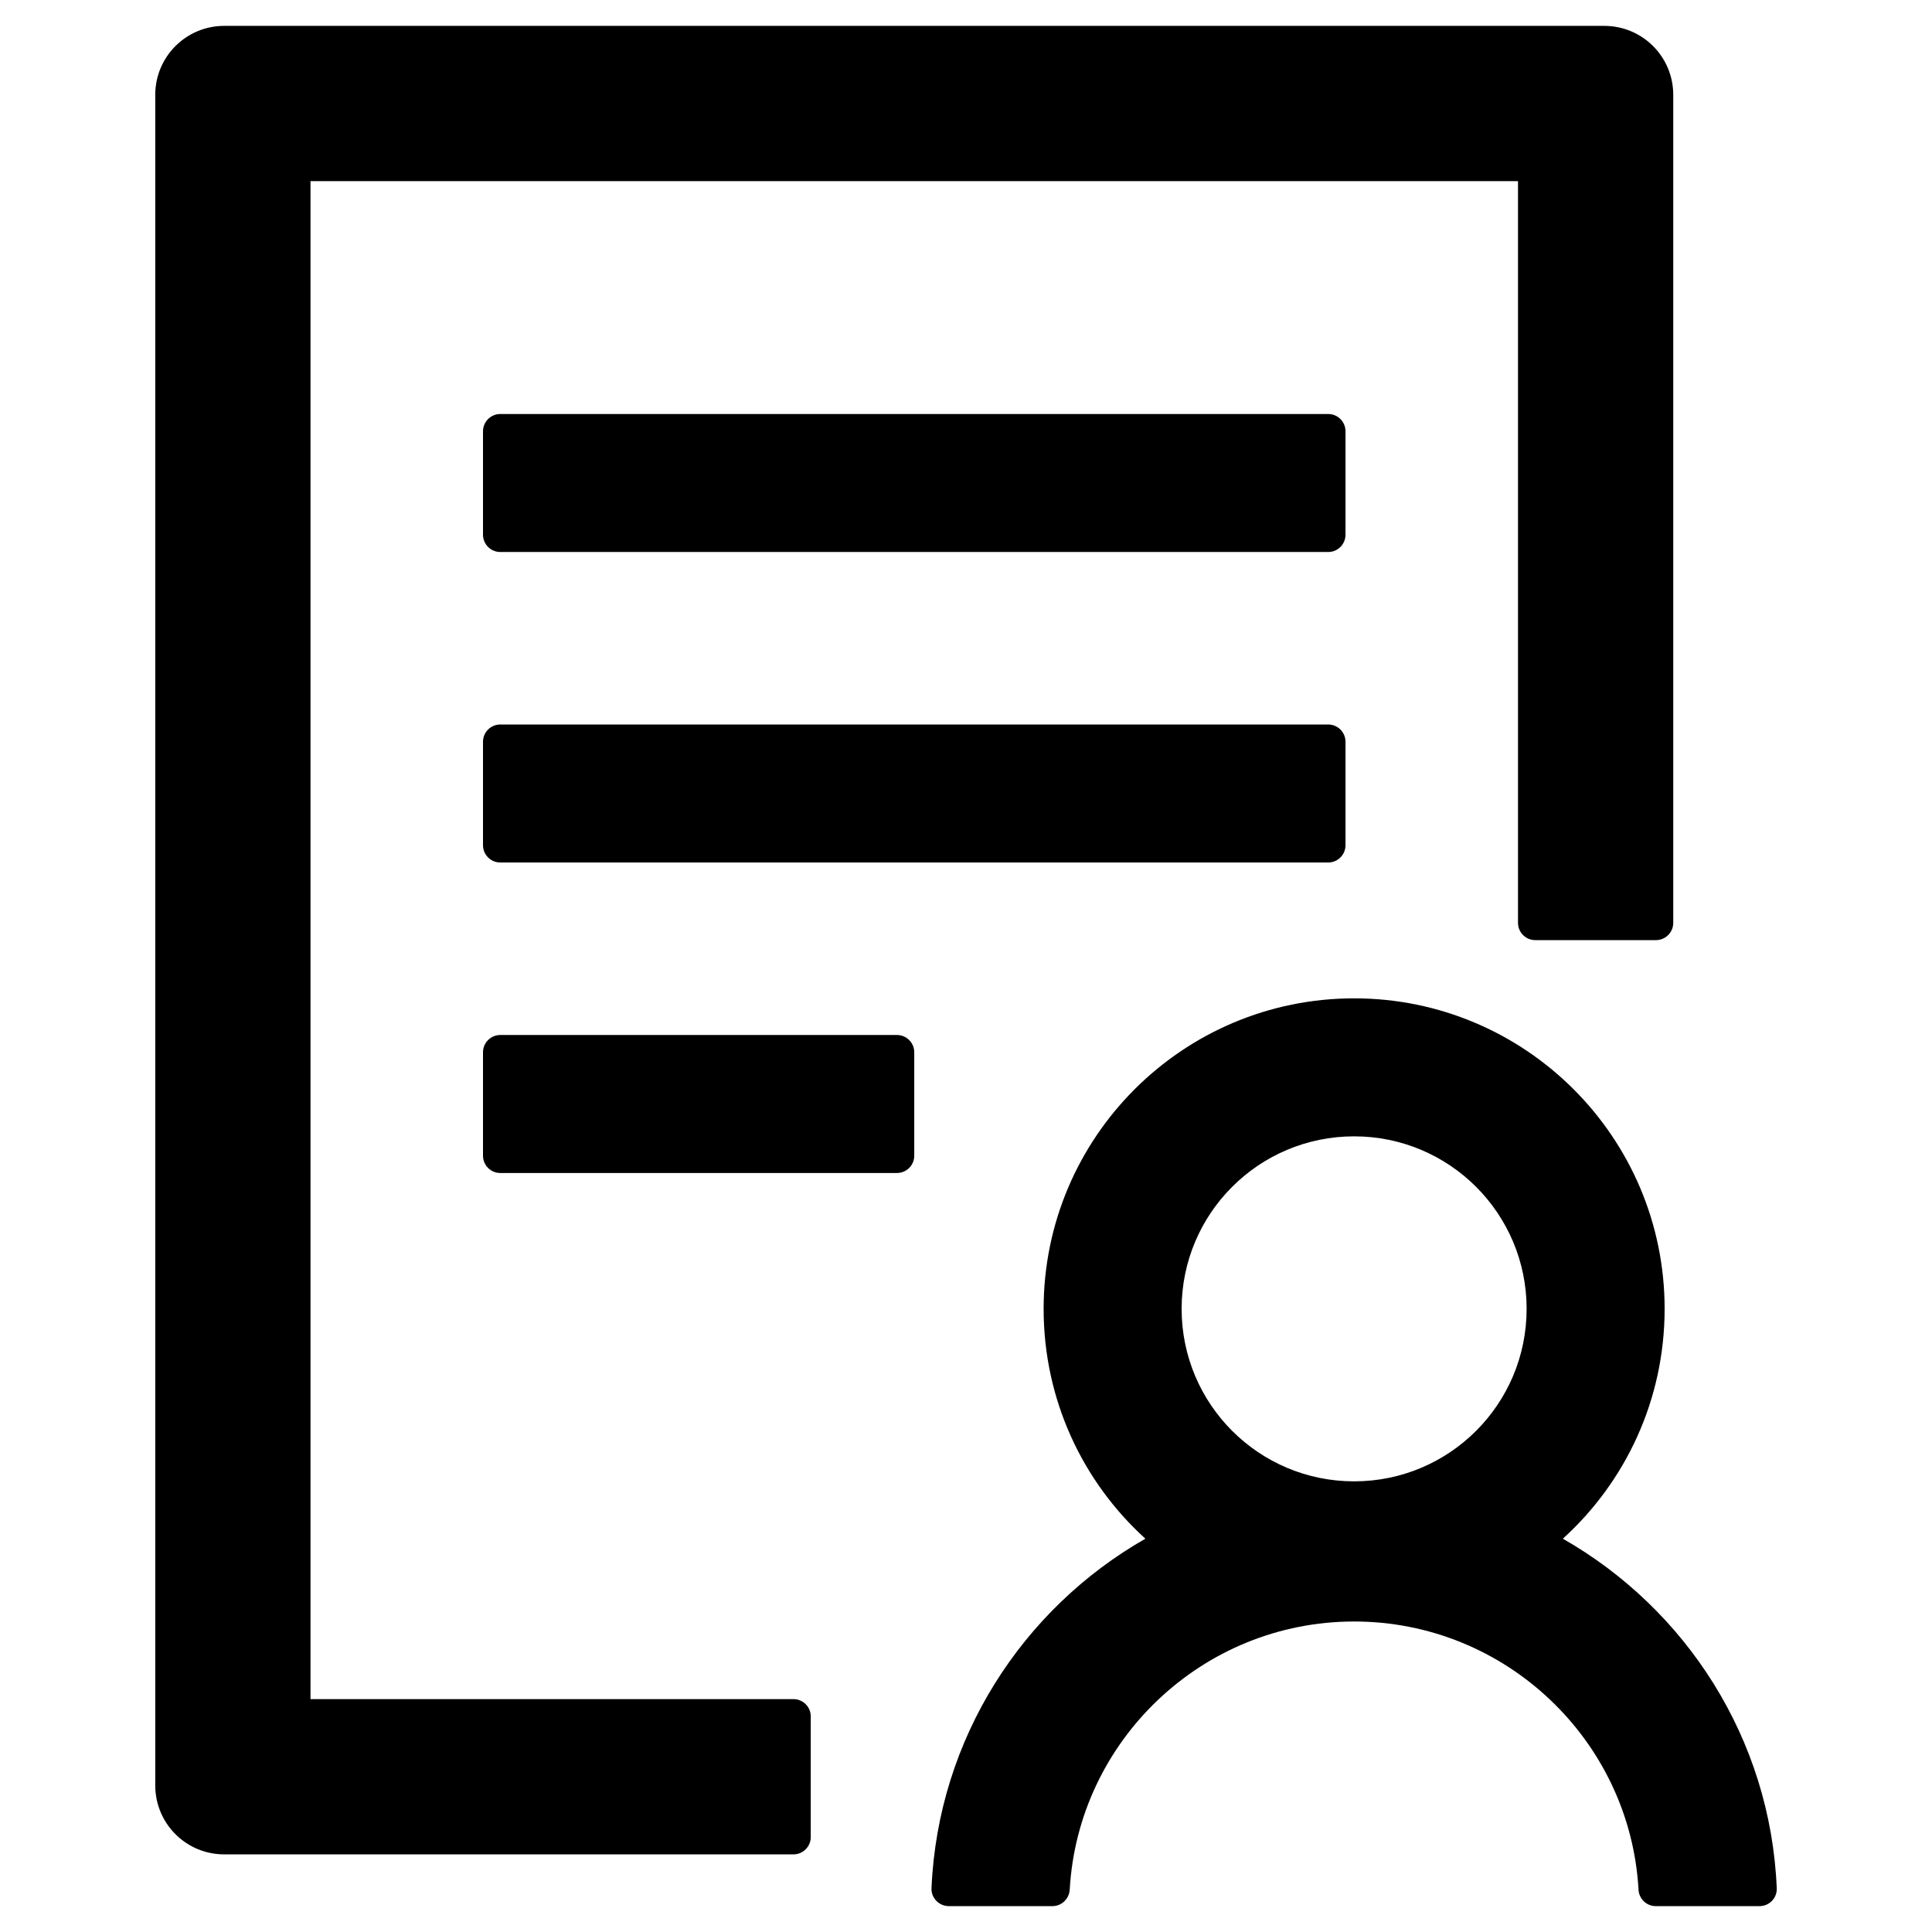
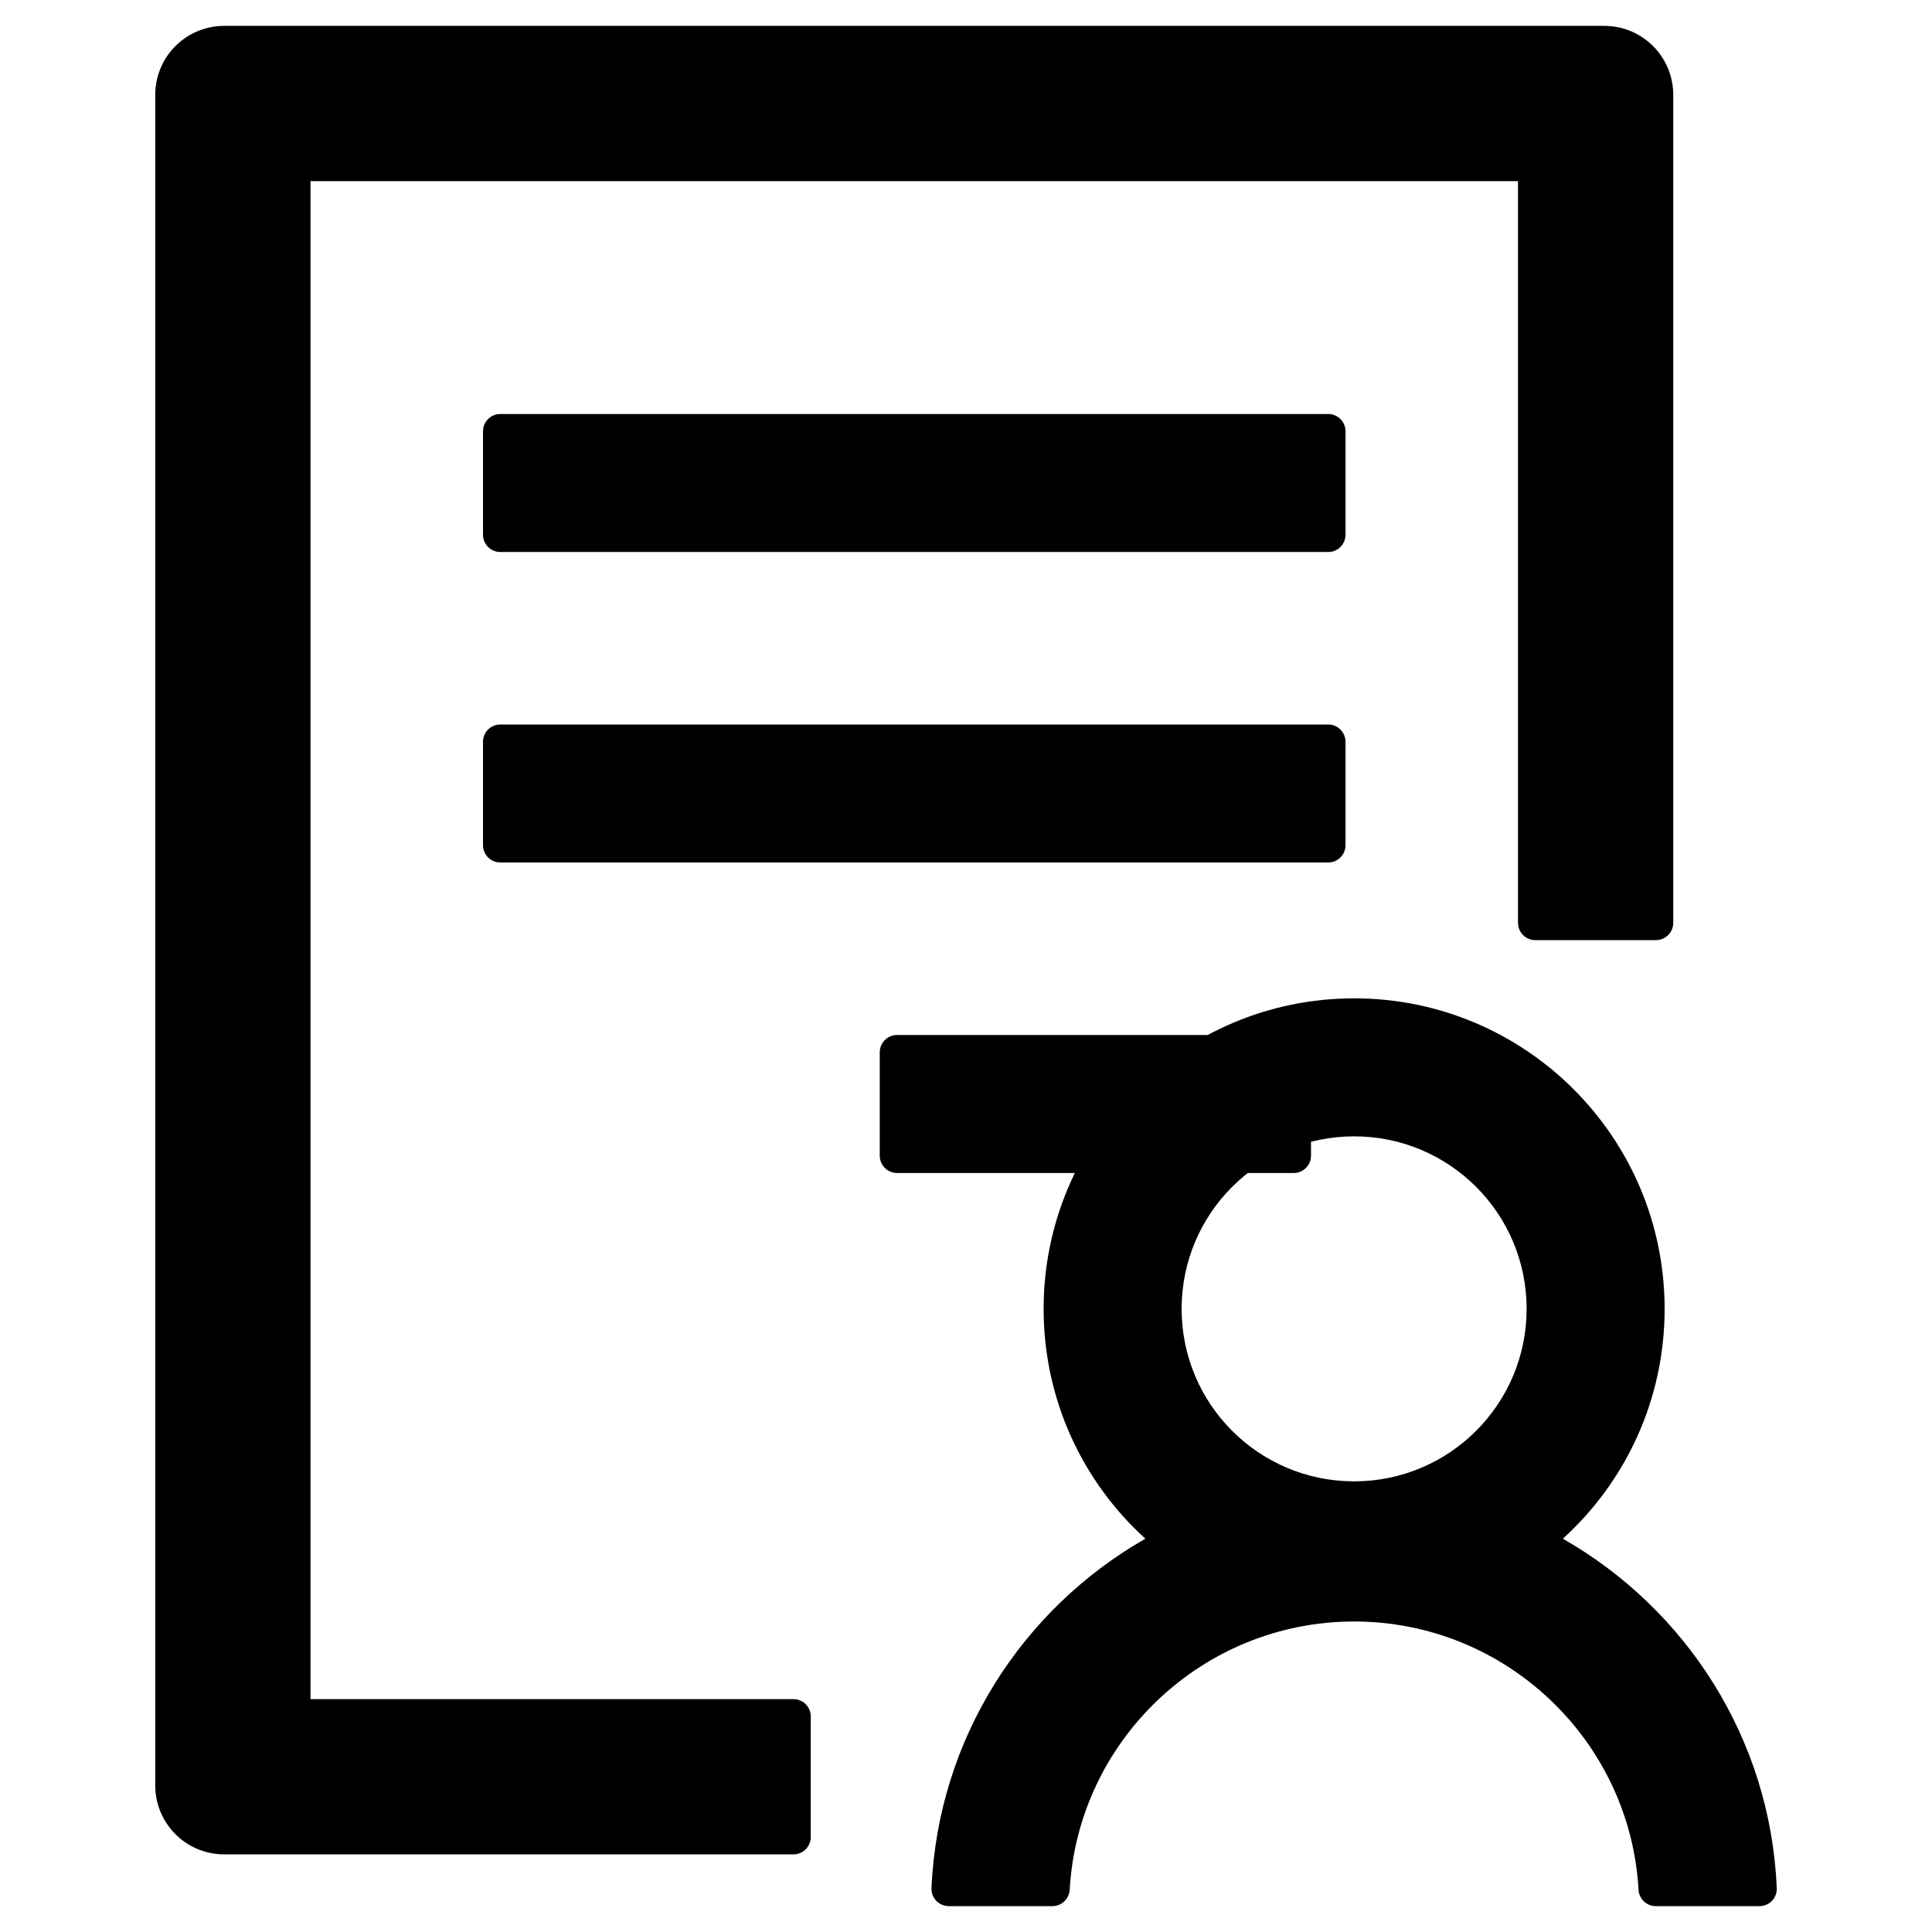
<svg xmlns="http://www.w3.org/2000/svg" width="1em" height="1em" fill="currentColor" aria-hidden="true" viewBox="64 64 896 896">
-   <path d="M688 264c0-4.4-3.6-8-8-8H296c-4.4 0-8 3.6-8 8v48c0 4.4 3.6 8 8 8h384c4.4 0 8-3.6 8-8v-48zm-8 136H296c-4.4 0-8 3.6-8 8v48c0 4.4 3.6 8 8 8h384c4.4 0 8-3.6 8-8v-48c0-4.4-3.6-8-8-8zM480 544H296c-4.4 0-8 3.6-8 8v48c0 4.4 3.6 8 8 8h184c4.4 0 8-3.6 8-8v-48c0-4.4-3.6-8-8-8zm-48 308H208V148h560v344c0 4.4 3.6 8 8 8h56c4.4 0 8-3.6 8-8V108c0-17.7-14.3-32-32-32H168c-17.7 0-32 14.3-32 32v784c0 17.7 14.3 32 32 32h264c4.4 0 8-3.6 8-8v-56c0-4.4-3.6-8-8-8zm356.8-74.4c29-26.3 47.2-64.3 47.2-106.6 0-79.5-64.5-144-144-144s-144 64.5-144 144c0 42.3 18.2 80.3 47.2 106.6-57 32.5-96.2 92.7-99.2 162.1-.2 4.5 3.5 8.3 8 8.3h48.1c4.2 0 7.7-3.3 8-7.6C564 871.2 621.7 816 692 816s128 55.2 131.9 124.4c.2 4.2 3.7 7.6 8 7.6H880c4.6 0 8.2-3.8 8-8.3-2.9-69.5-42.2-129.6-99.2-162.1zM692 591c44.2 0 80 35.8 80 80s-35.8 80-80 80-80-35.8-80-80 35.8-80 80-80z" />
+   <path d="M688 264c0-4.4-3.6-8-8-8H296c-4.4 0-8 3.6-8 8v48c0 4.4 3.6 8 8 8h384c4.4 0 8-3.6 8-8v-48zm-8 136H296c-4.4 0-8 3.6-8 8v48c0 4.4 3.6 8 8 8h384c4.4 0 8-3.6 8-8v-48c0-4.4-3.6-8-8-8zM480 544c-4.4 0-8 3.6-8 8v48c0 4.4 3.6 8 8 8h184c4.4 0 8-3.6 8-8v-48c0-4.4-3.6-8-8-8zm-48 308H208V148h560v344c0 4.4 3.6 8 8 8h56c4.4 0 8-3.6 8-8V108c0-17.7-14.3-32-32-32H168c-17.7 0-32 14.3-32 32v784c0 17.7 14.3 32 32 32h264c4.4 0 8-3.6 8-8v-56c0-4.4-3.6-8-8-8zm356.8-74.4c29-26.3 47.2-64.3 47.2-106.6 0-79.5-64.5-144-144-144s-144 64.5-144 144c0 42.3 18.2 80.3 47.2 106.6-57 32.5-96.2 92.7-99.2 162.1-.2 4.5 3.5 8.3 8 8.3h48.1c4.2 0 7.7-3.3 8-7.6C564 871.2 621.7 816 692 816s128 55.2 131.9 124.4c.2 4.2 3.7 7.6 8 7.6H880c4.6 0 8.2-3.8 8-8.3-2.9-69.5-42.2-129.6-99.2-162.1zM692 591c44.2 0 80 35.8 80 80s-35.8 80-80 80-80-35.8-80-80 35.8-80 80-80z" />
</svg>